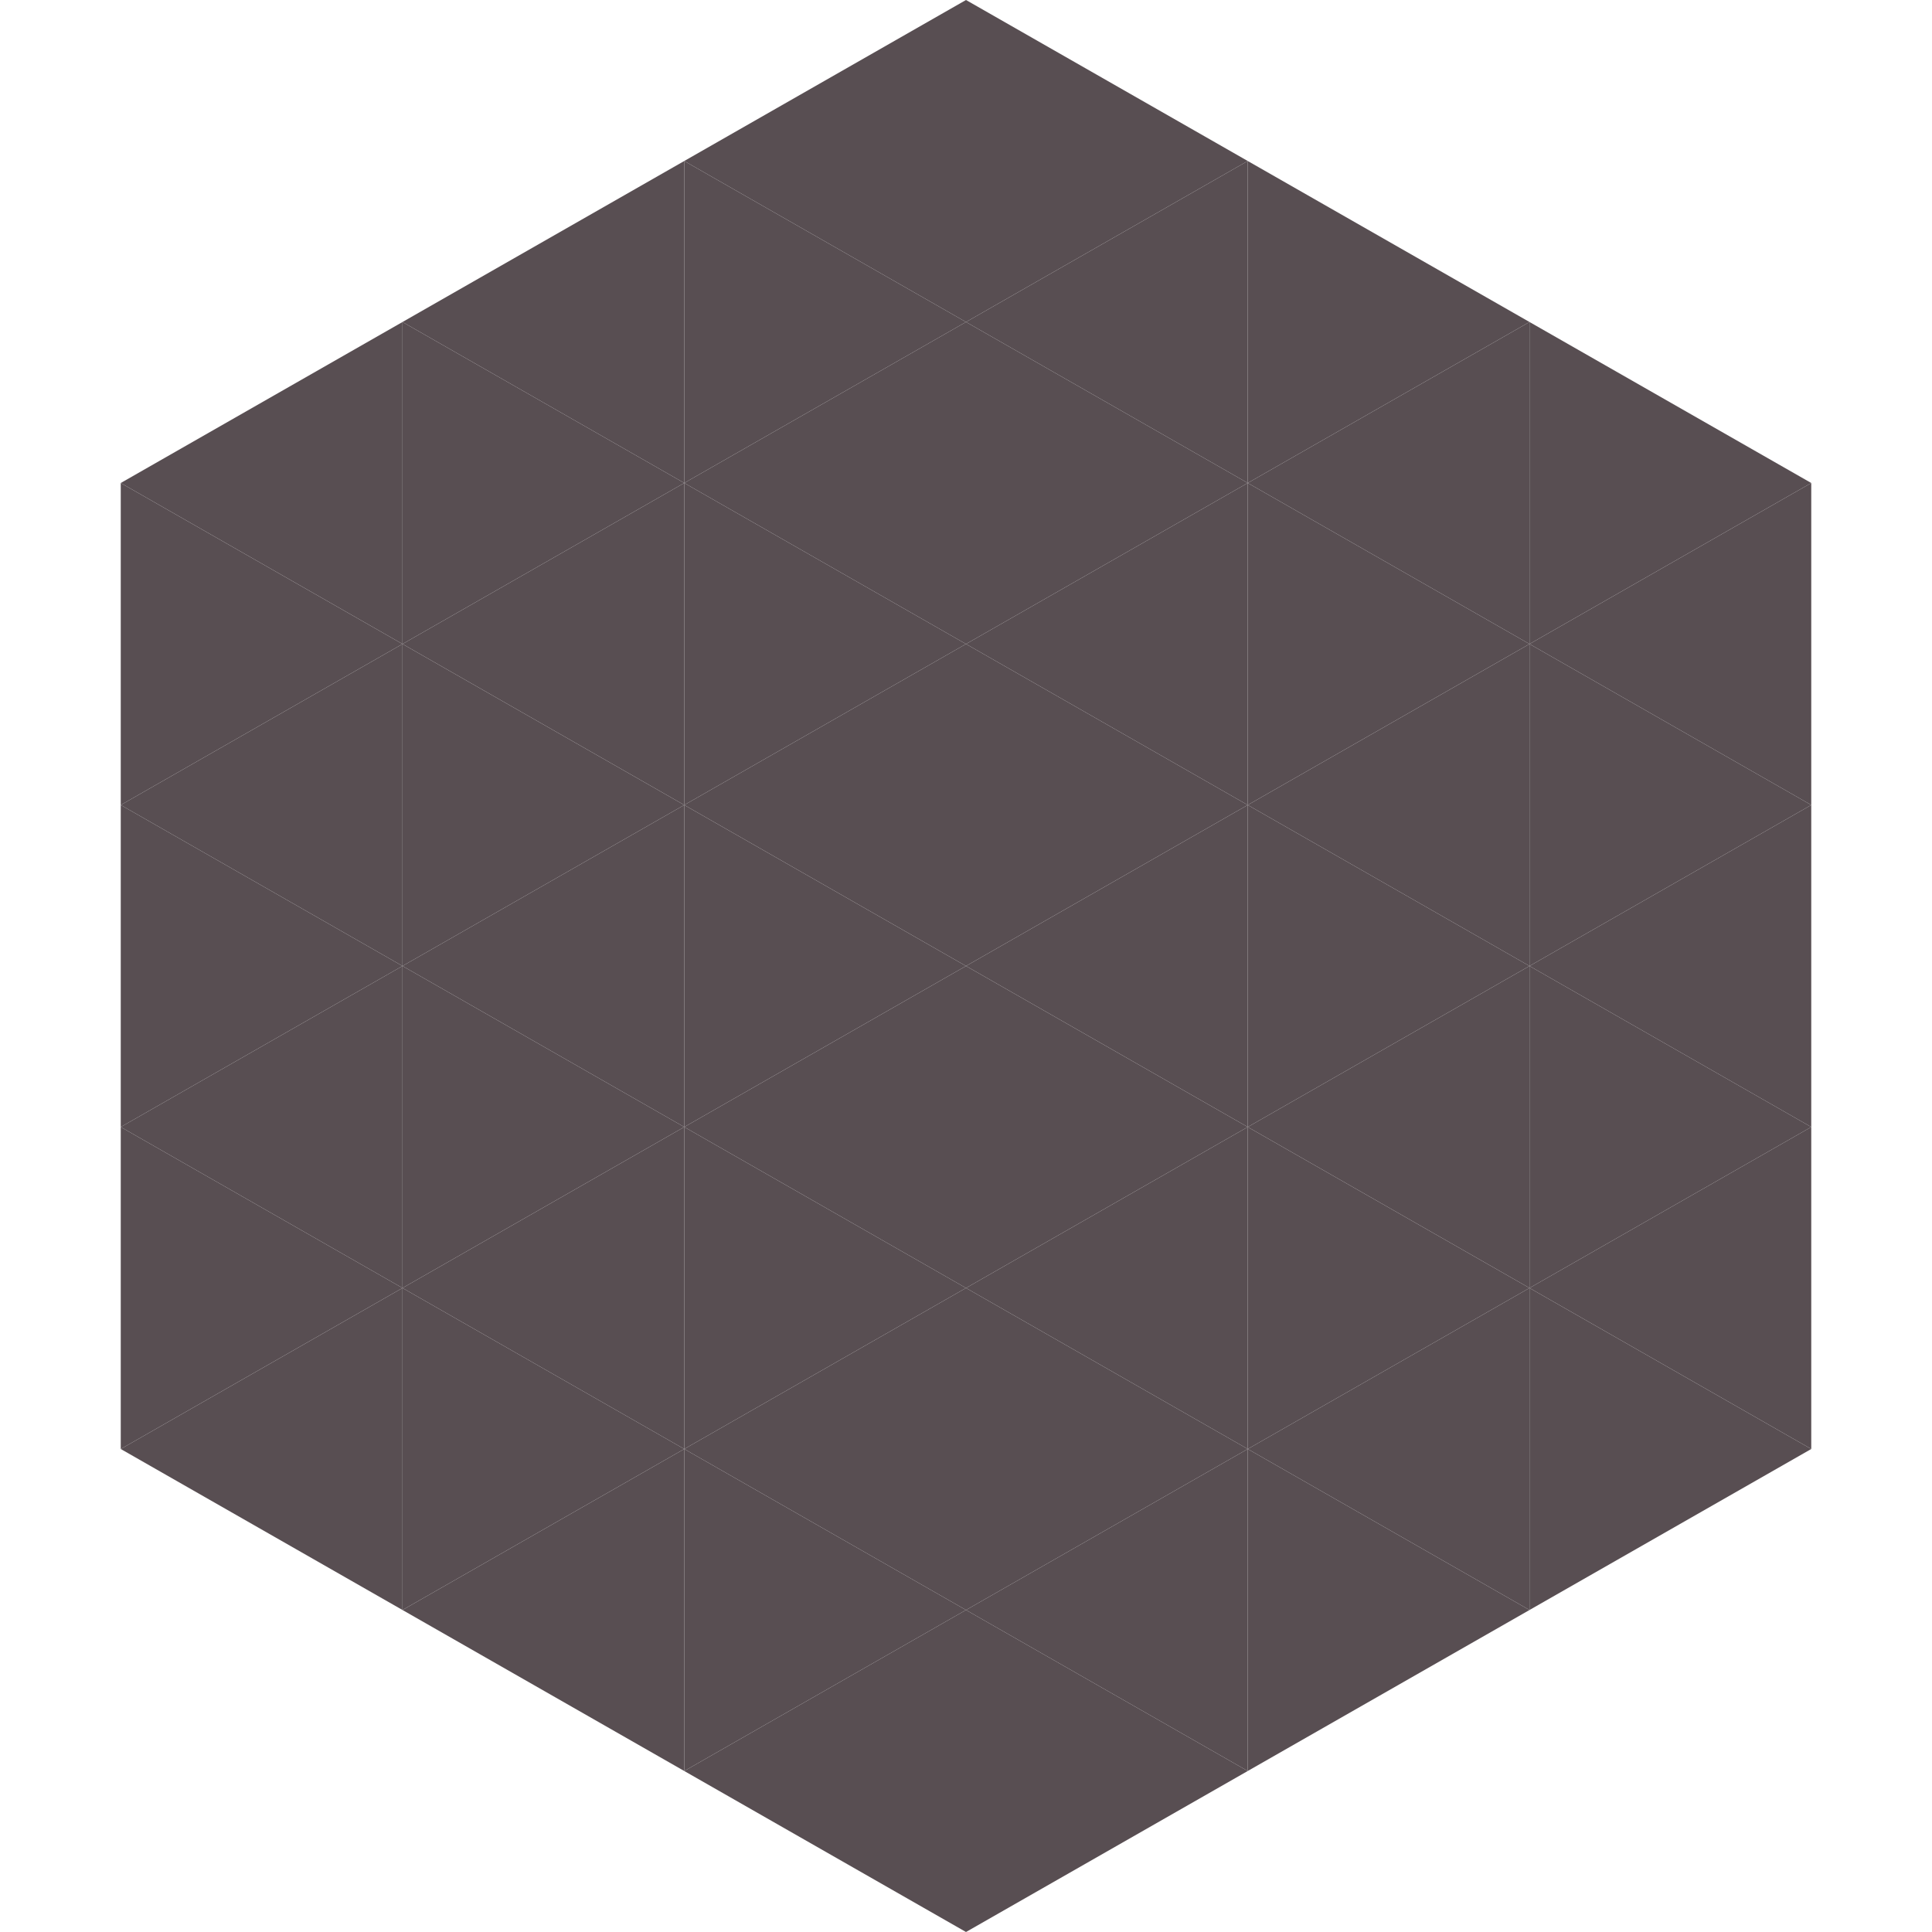
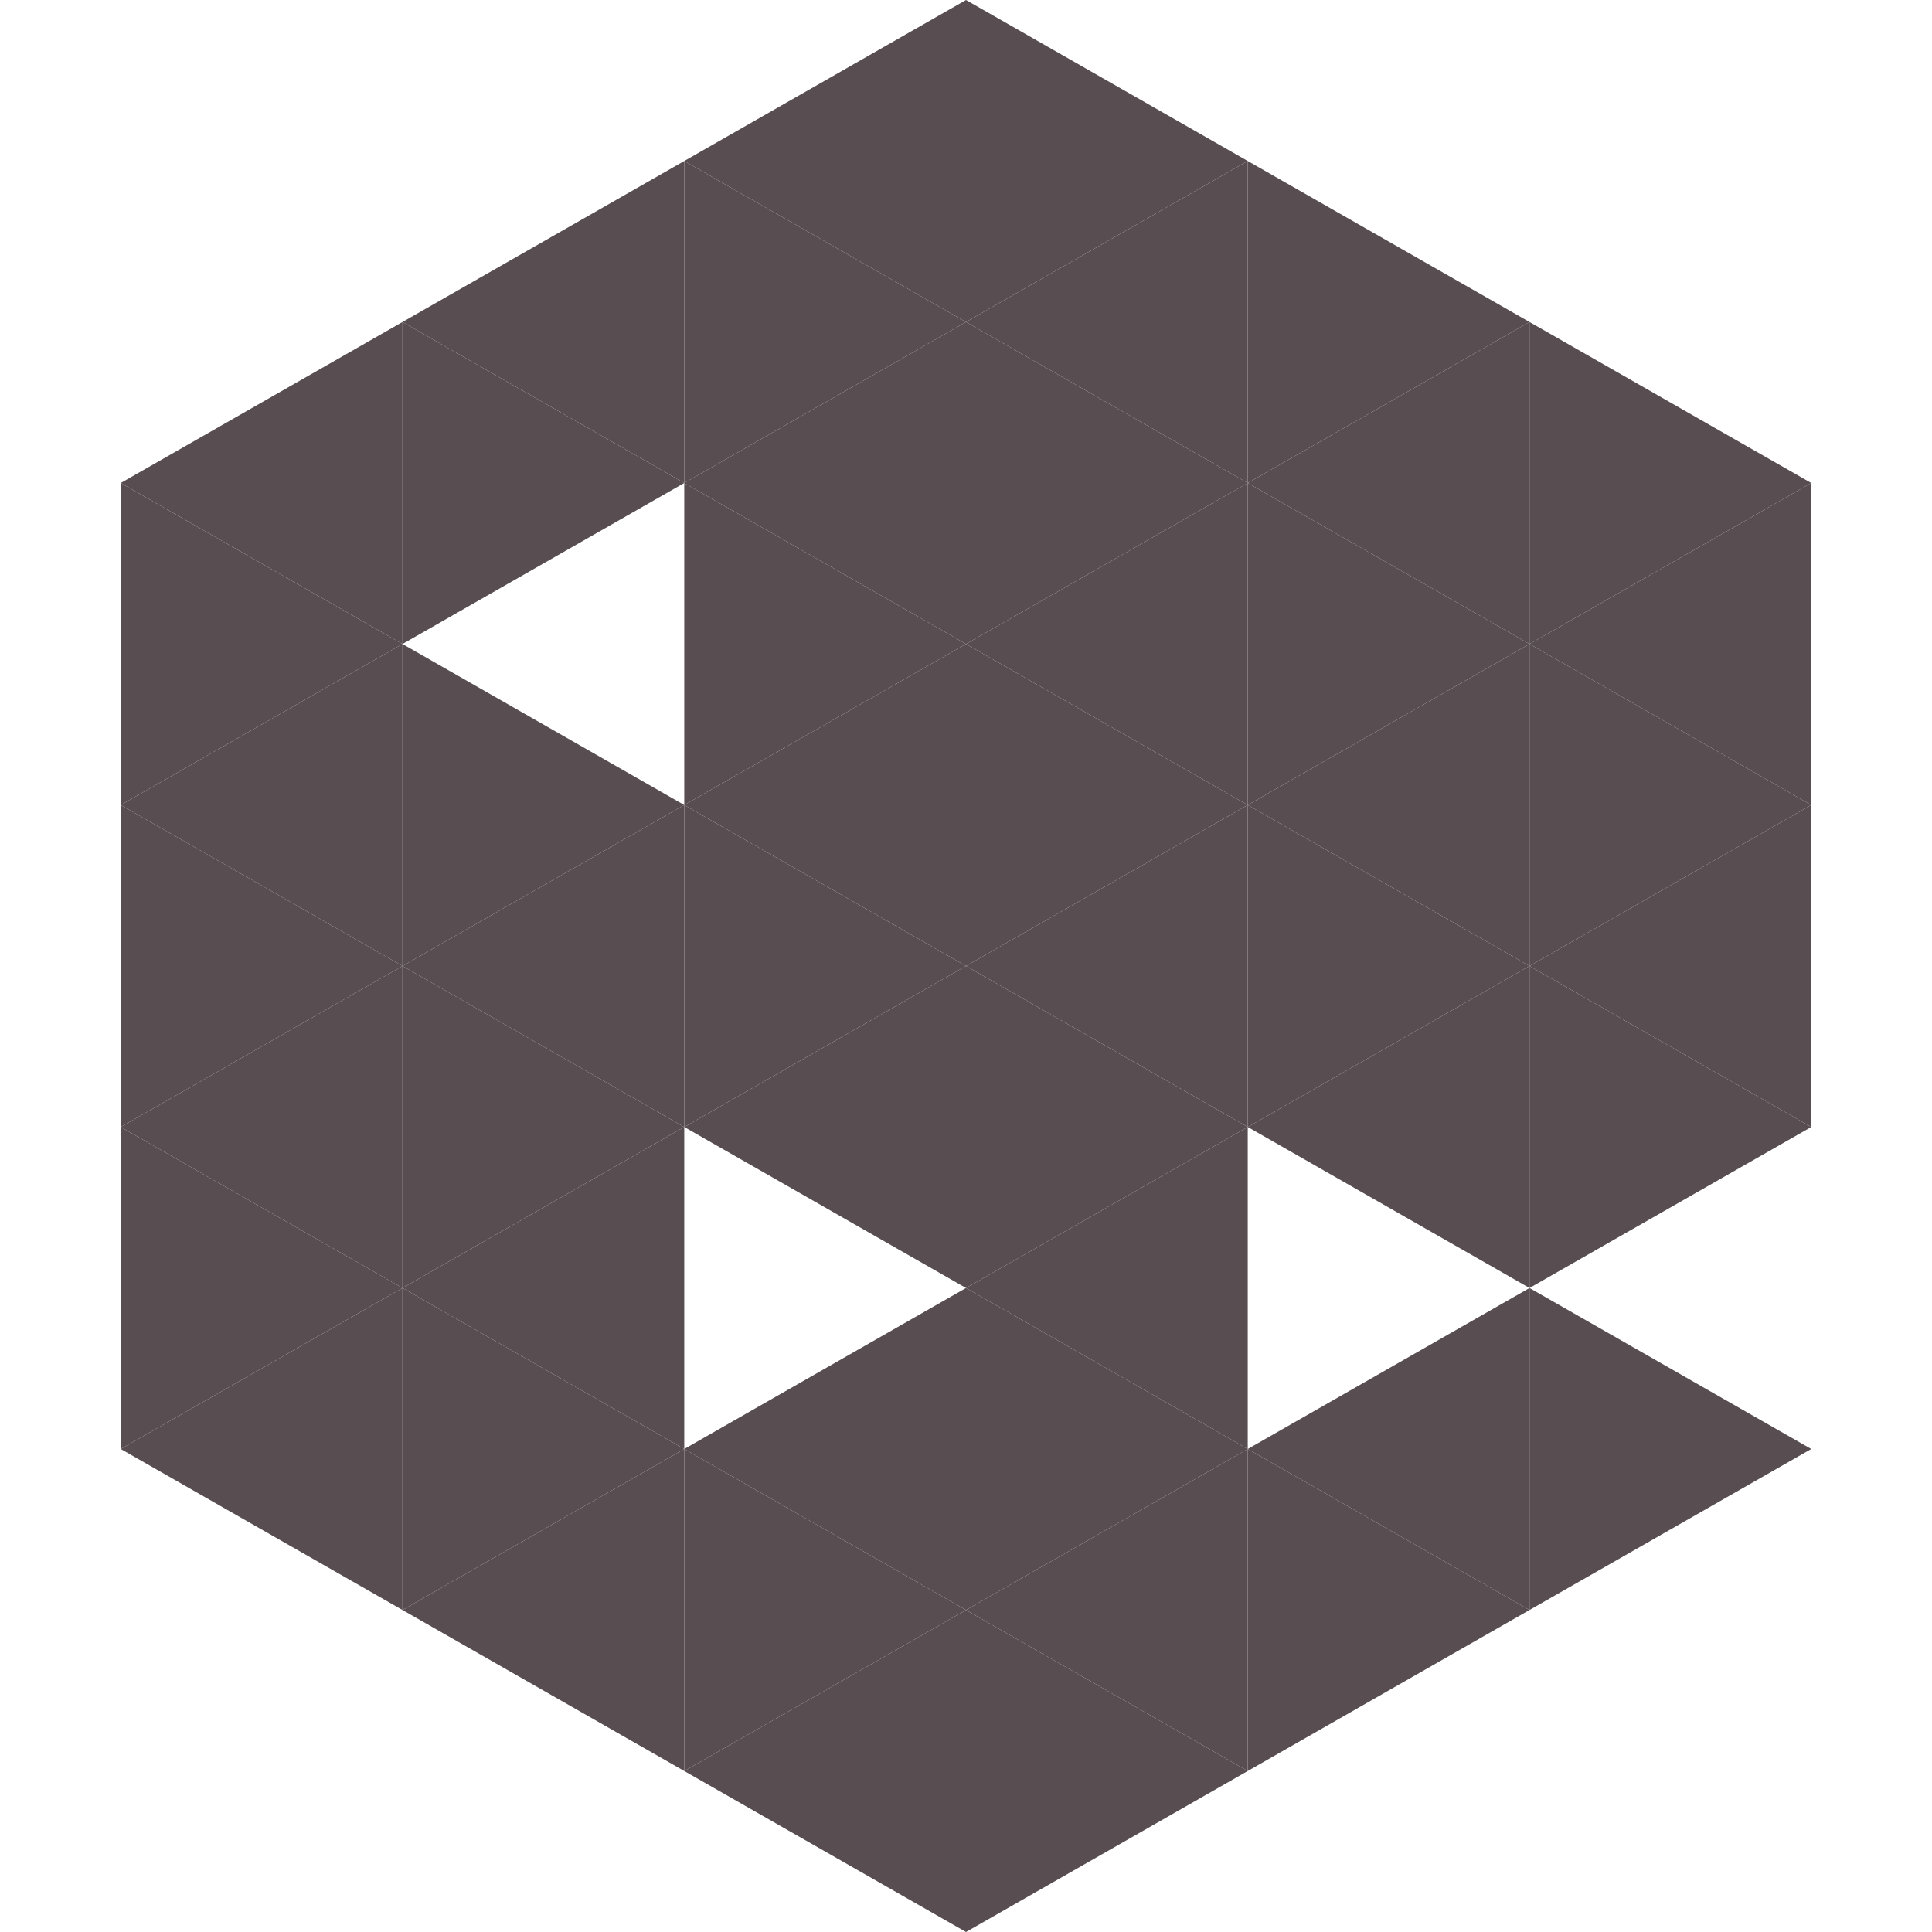
<svg xmlns="http://www.w3.org/2000/svg" width="240" height="240">
  <polygon points="50,40 15,60 50,80" style="fill:rgb(88,78,82)" />
  <polygon points="190,40 225,60 190,80" style="fill:rgb(88,78,82)" />
  <polygon points="15,60 50,80 15,100" style="fill:rgb(88,78,82)" />
  <polygon points="225,60 190,80 225,100" style="fill:rgb(88,78,82)" />
  <polygon points="50,80 15,100 50,120" style="fill:rgb(88,78,82)" />
  <polygon points="190,80 225,100 190,120" style="fill:rgb(88,78,82)" />
  <polygon points="15,100 50,120 15,140" style="fill:rgb(88,78,82)" />
  <polygon points="225,100 190,120 225,140" style="fill:rgb(88,78,82)" />
  <polygon points="50,120 15,140 50,160" style="fill:rgb(88,78,82)" />
  <polygon points="190,120 225,140 190,160" style="fill:rgb(88,78,82)" />
  <polygon points="15,140 50,160 15,180" style="fill:rgb(88,78,82)" />
-   <polygon points="225,140 190,160 225,180" style="fill:rgb(88,78,82)" />
  <polygon points="50,160 15,180 50,200" style="fill:rgb(88,78,82)" />
  <polygon points="190,160 225,180 190,200" style="fill:rgb(88,78,82)" />
  <polygon points="15,180 50,200 15,220" style="fill:rgb(255,255,255); fill-opacity:0" />
  <polygon points="225,180 190,200 225,220" style="fill:rgb(255,255,255); fill-opacity:0" />
  <polygon points="50,0 85,20 50,40" style="fill:rgb(255,255,255); fill-opacity:0" />
-   <polygon points="190,0 155,20 190,40" style="fill:rgb(255,255,255); fill-opacity:0" />
  <polygon points="85,20 50,40 85,60" style="fill:rgb(88,78,82)" />
  <polygon points="155,20 190,40 155,60" style="fill:rgb(88,78,82)" />
  <polygon points="50,40 85,60 50,80" style="fill:rgb(88,78,82)" />
  <polygon points="190,40 155,60 190,80" style="fill:rgb(88,78,82)" />
-   <polygon points="85,60 50,80 85,100" style="fill:rgb(88,78,82)" />
  <polygon points="155,60 190,80 155,100" style="fill:rgb(88,78,82)" />
  <polygon points="50,80 85,100 50,120" style="fill:rgb(88,78,82)" />
  <polygon points="190,80 155,100 190,120" style="fill:rgb(88,78,82)" />
  <polygon points="85,100 50,120 85,140" style="fill:rgb(88,78,82)" />
  <polygon points="155,100 190,120 155,140" style="fill:rgb(88,78,82)" />
  <polygon points="50,120 85,140 50,160" style="fill:rgb(88,78,82)" />
  <polygon points="190,120 155,140 190,160" style="fill:rgb(88,78,82)" />
  <polygon points="85,140 50,160 85,180" style="fill:rgb(88,78,82)" />
-   <polygon points="155,140 190,160 155,180" style="fill:rgb(88,78,82)" />
  <polygon points="50,160 85,180 50,200" style="fill:rgb(88,78,82)" />
  <polygon points="190,160 155,180 190,200" style="fill:rgb(88,78,82)" />
  <polygon points="85,180 50,200 85,220" style="fill:rgb(88,78,82)" />
  <polygon points="155,180 190,200 155,220" style="fill:rgb(88,78,82)" />
  <polygon points="120,0 85,20 120,40" style="fill:rgb(88,78,82)" />
  <polygon points="120,0 155,20 120,40" style="fill:rgb(88,78,82)" />
  <polygon points="85,20 120,40 85,60" style="fill:rgb(88,78,82)" />
  <polygon points="155,20 120,40 155,60" style="fill:rgb(88,78,82)" />
  <polygon points="120,40 85,60 120,80" style="fill:rgb(88,78,82)" />
  <polygon points="120,40 155,60 120,80" style="fill:rgb(88,78,82)" />
  <polygon points="85,60 120,80 85,100" style="fill:rgb(88,78,82)" />
  <polygon points="155,60 120,80 155,100" style="fill:rgb(88,78,82)" />
  <polygon points="120,80 85,100 120,120" style="fill:rgb(88,78,82)" />
  <polygon points="120,80 155,100 120,120" style="fill:rgb(88,78,82)" />
  <polygon points="85,100 120,120 85,140" style="fill:rgb(88,78,82)" />
  <polygon points="155,100 120,120 155,140" style="fill:rgb(88,78,82)" />
  <polygon points="120,120 85,140 120,160" style="fill:rgb(88,78,82)" />
  <polygon points="120,120 155,140 120,160" style="fill:rgb(88,78,82)" />
-   <polygon points="85,140 120,160 85,180" style="fill:rgb(88,78,82)" />
  <polygon points="155,140 120,160 155,180" style="fill:rgb(88,78,82)" />
  <polygon points="120,160 85,180 120,200" style="fill:rgb(88,78,82)" />
  <polygon points="120,160 155,180 120,200" style="fill:rgb(88,78,82)" />
  <polygon points="85,180 120,200 85,220" style="fill:rgb(88,78,82)" />
  <polygon points="155,180 120,200 155,220" style="fill:rgb(88,78,82)" />
  <polygon points="120,200 85,220 120,240" style="fill:rgb(88,78,82)" />
  <polygon points="120,200 155,220 120,240" style="fill:rgb(88,78,82)" />
  <polygon points="85,220 120,240 85,260" style="fill:rgb(255,255,255); fill-opacity:0" />
  <polygon points="155,220 120,240 155,260" style="fill:rgb(255,255,255); fill-opacity:0" />
</svg>